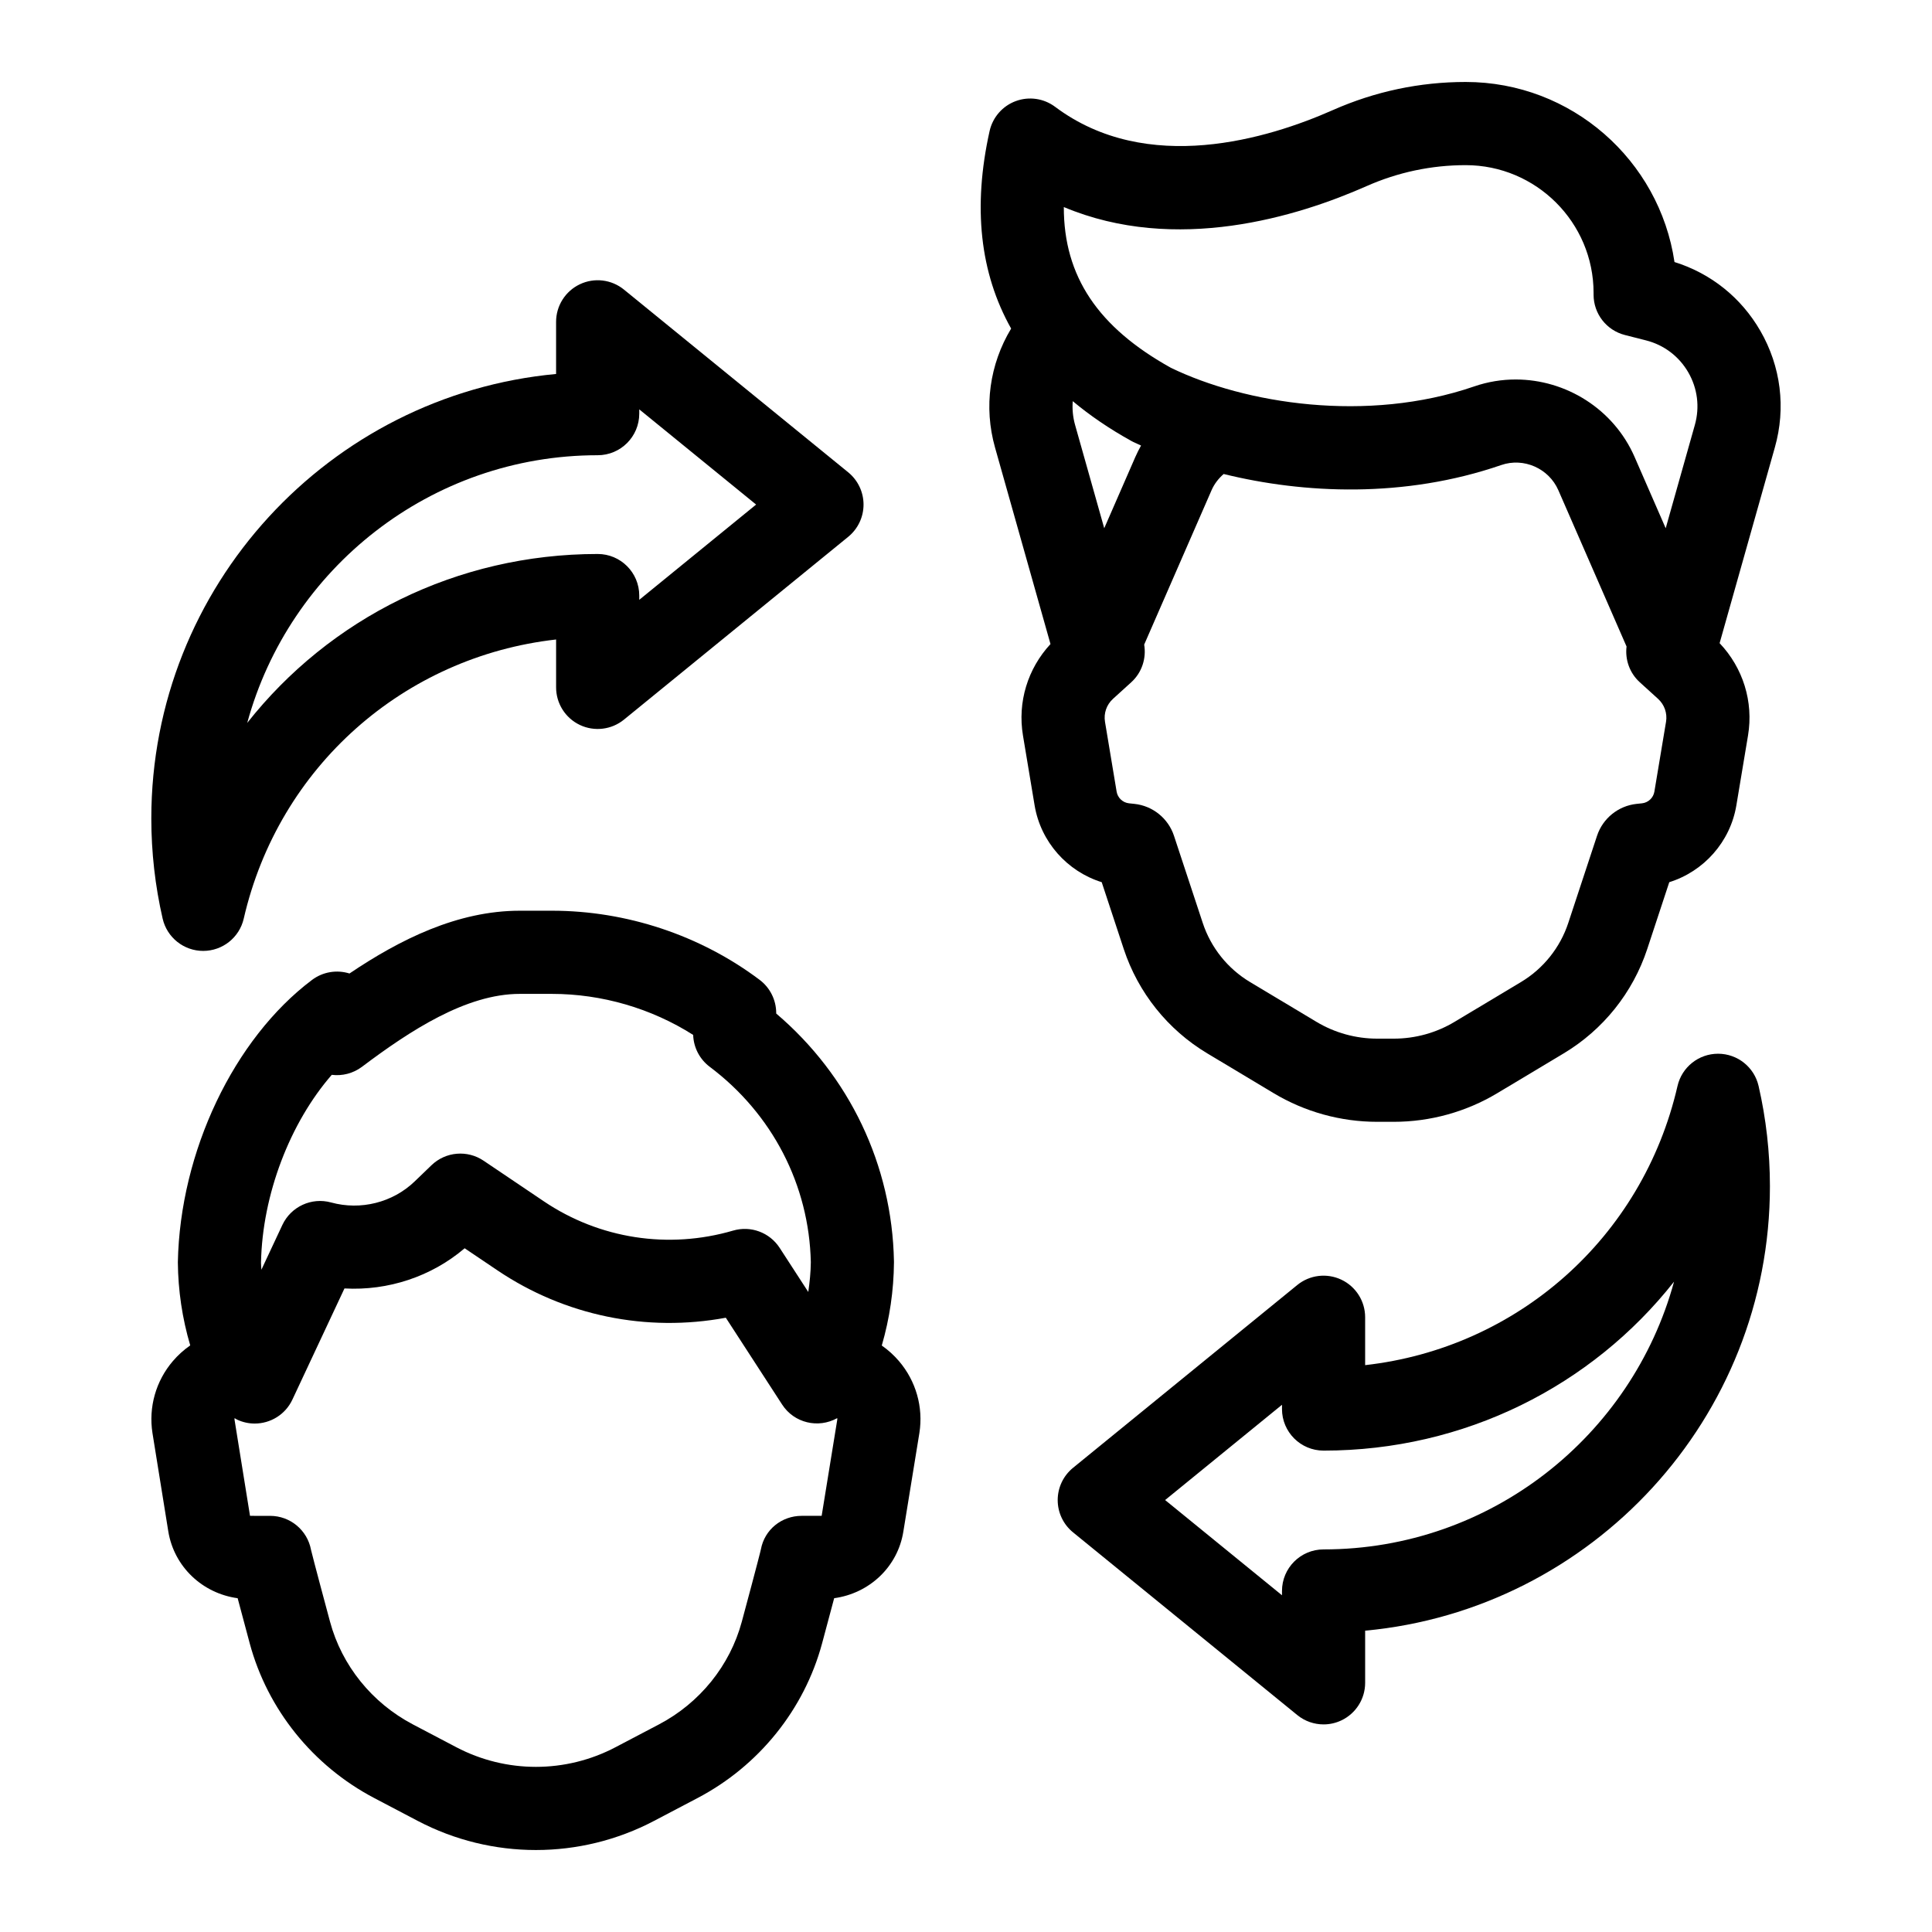
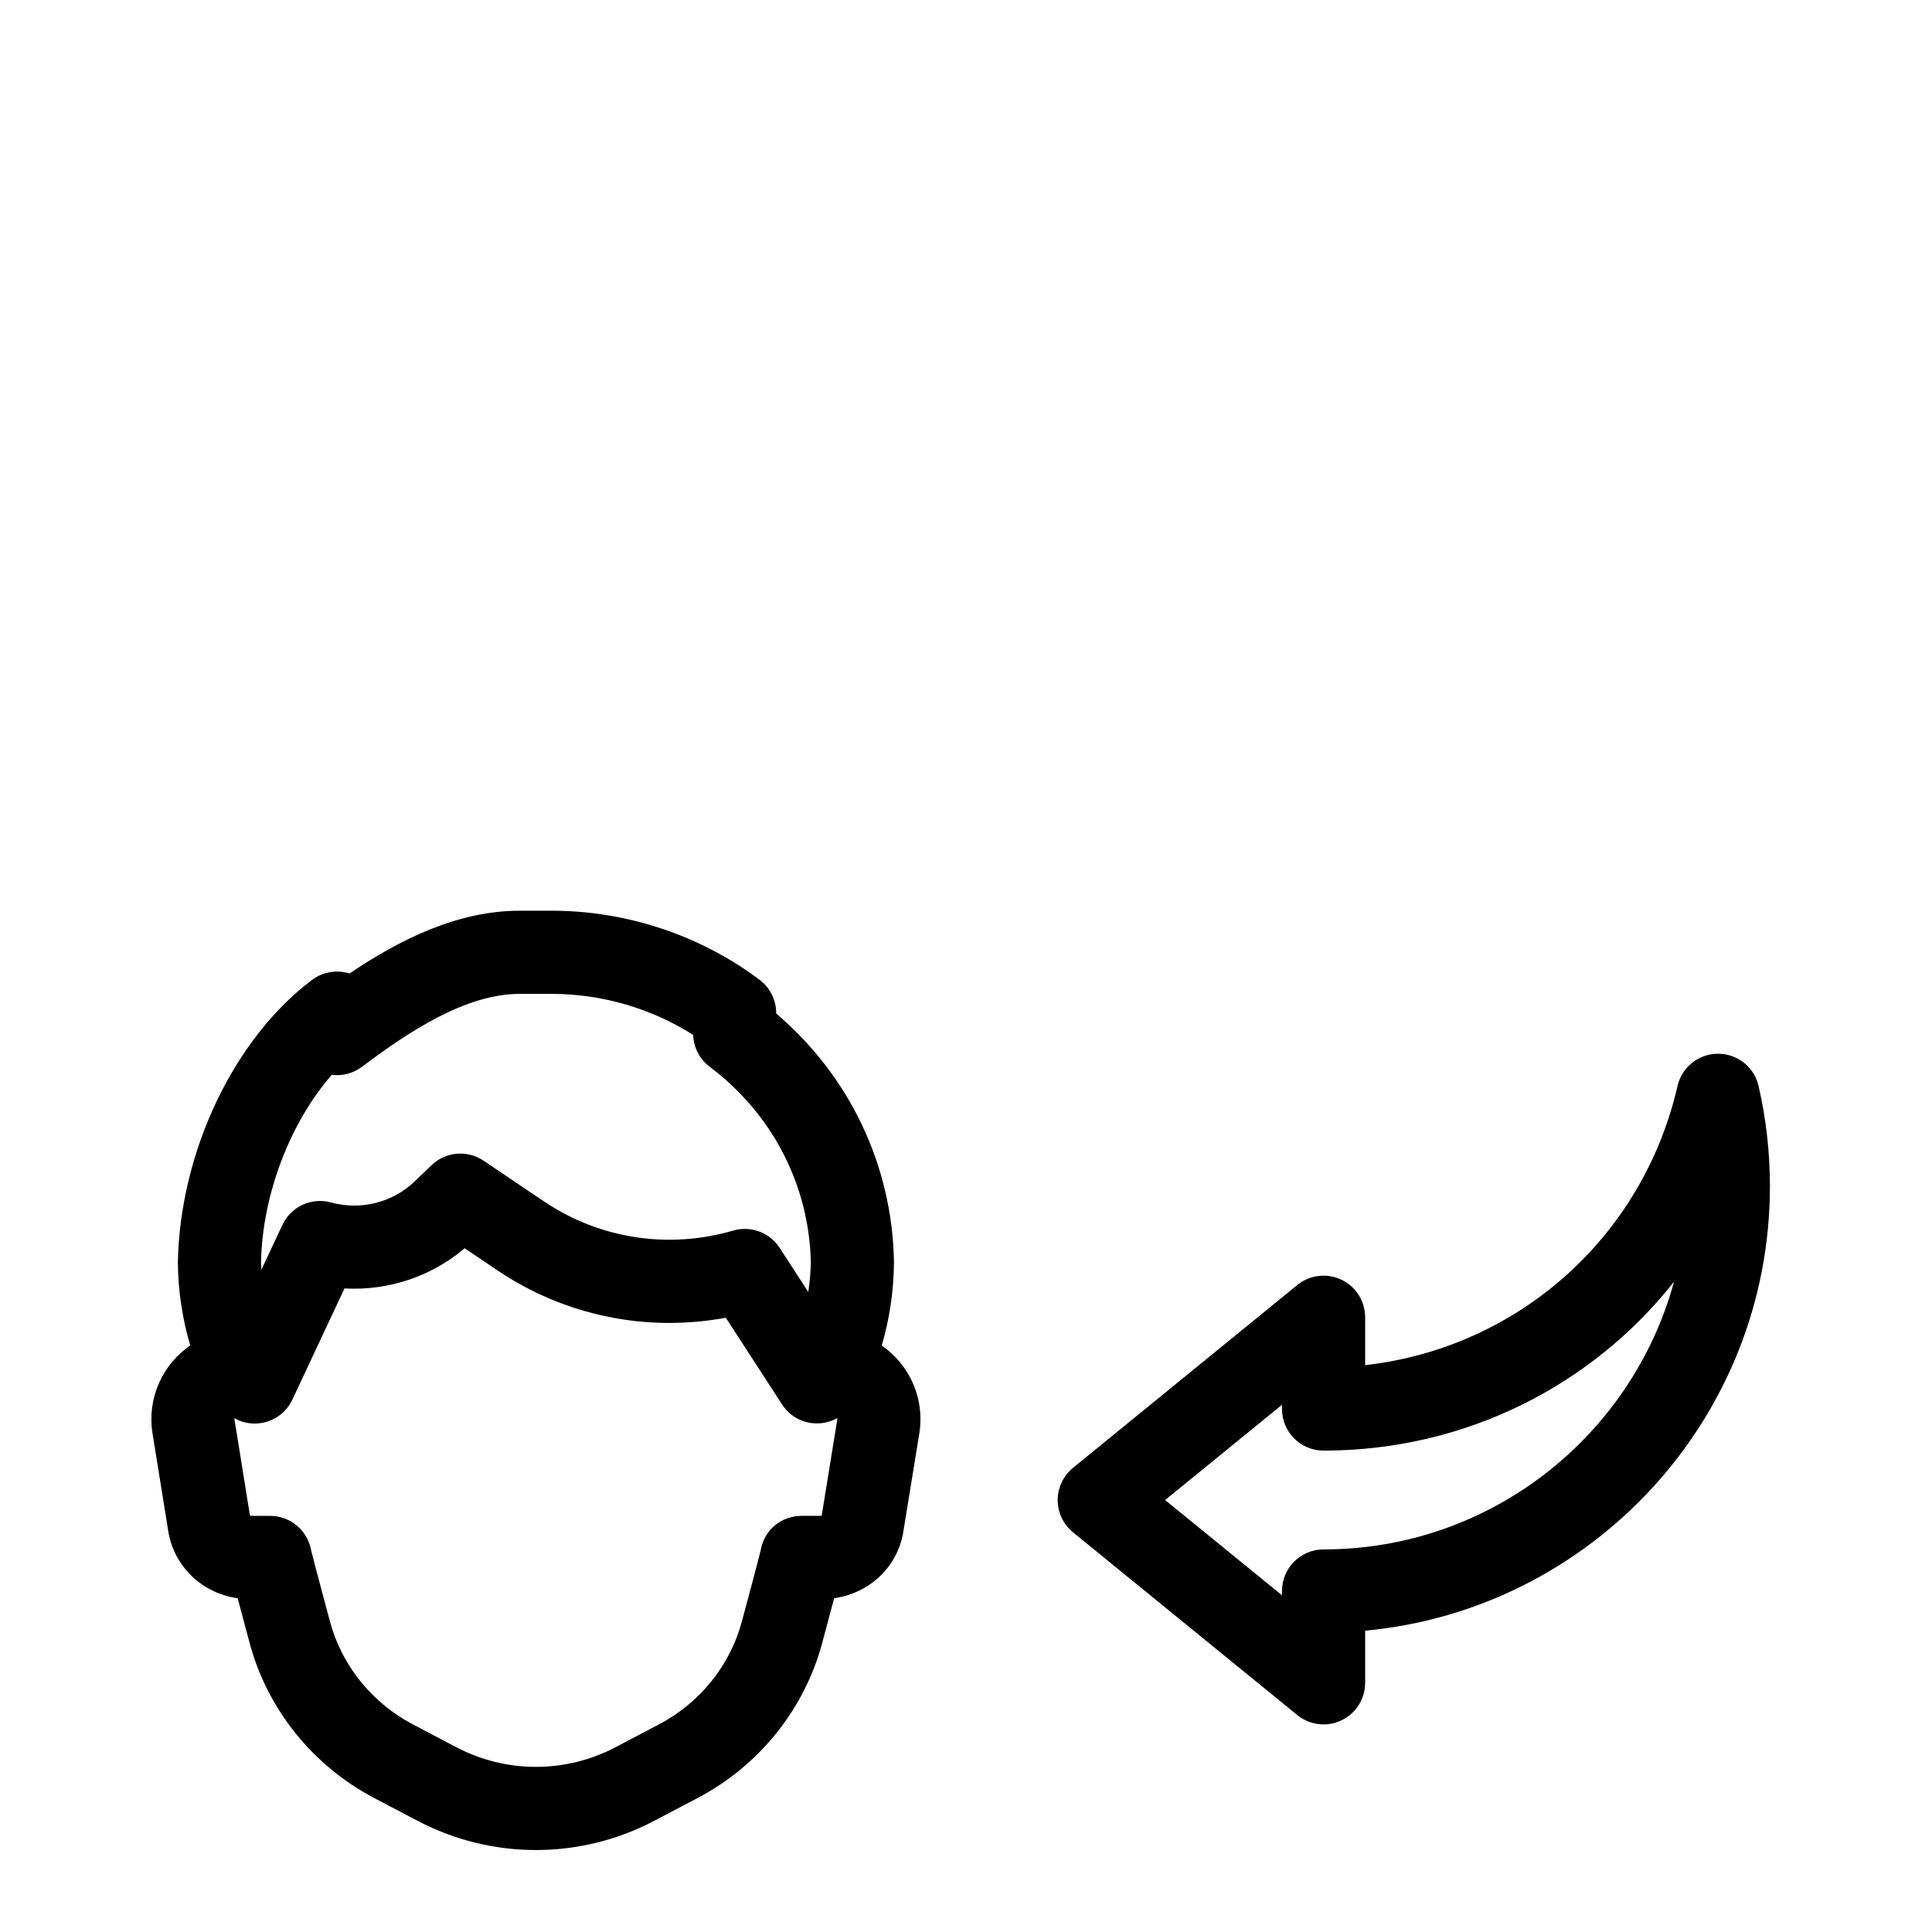
<svg xmlns="http://www.w3.org/2000/svg" fill="#000000" width="800px" height="800px" version="1.1" viewBox="144 144 512 512">
  <g>
    <path d="m377.68 500.58c2.082-7.16 3.168-14.551 3.231-22.051 0-0.105 0-0.203-0.004-0.309-0.492-25.477-11.789-49.094-31.203-65.625v-0.172c-0.02-3.445-1.645-6.684-4.394-8.754-15.711-11.812-35.262-18.32-55.043-18.32h-8.512c-16.492 0-31.738 7.609-45.141 16.637-3.352-1.051-7.062-0.453-9.93 1.707-20.695 15.57-34.984 45.512-35.551 74.82 0.066 7.488 1.168 14.879 3.281 22.031-1.688 1.172-3.234 2.559-4.594 4.148-4.516 5.277-6.488 12.219-5.414 19.09l4.199 26.09c1.547 9.359 9.051 16.395 18.375 17.672 0.762 2.875 1.793 6.734 3.191 11.938 4.715 17.527 16.742 32.477 33 41.016l11.52 6.051c9.809 5.156 20.566 7.727 31.328 7.727 10.758 0 21.52-2.574 31.324-7.727l11.52-6.051c16.262-8.539 28.289-23.488 33.004-41.012 1.402-5.207 2.43-9.07 3.195-11.945 9.379-1.289 16.871-8.355 18.34-17.695l4.246-26.105c1.07-6.824-0.902-13.762-5.418-19.039-1.352-1.578-2.879-2.961-4.551-4.121zm-145.76-71.738c2.781 0.352 5.68-0.379 8.008-2.129 12.695-9.555 27.598-19.324 41.82-19.324h8.512c13.25 0 26.352 3.836 37.438 10.875 0.105 3.336 1.719 6.441 4.394 8.453 16.586 12.465 26.336 31.332 26.785 51.777-0.031 2.656-0.297 5.281-0.676 7.891l-7.582-11.688c-2.652-4.086-7.66-5.945-12.336-4.578-17.133 5.004-35.41 2.184-50.137-7.742l-15.992-10.781c-4.305-2.906-10.055-2.406-13.801 1.195l-4.473 4.309c-5.805 5.582-14.297 7.723-22.152 5.562-5.172-1.418-10.613 1.098-12.895 5.957l-5.562 11.875c-0.027-0.621-0.094-1.242-0.102-1.859 0.348-18.125 7.731-37.141 18.75-49.793zm133.96 91.418-4.133 25.453h-5.289c-5.305 0-9.828 3.633-10.809 8.852-0.07 0.332-0.656 2.832-5.062 19.195-3.121 11.613-11.129 21.539-21.965 27.227l-11.523 6.051c-13.199 6.934-28.961 6.926-42.156 0l-11.52-6.051c-10.836-5.691-18.844-15.613-21.965-27.23-4.301-15.965-4.961-18.719-5.035-19.031-0.973-5.223-5.527-9.008-10.836-9.008l-5.332-0.004-4.086-25.391c-0.012-0.09-0.039-0.273 0-0.508 0.227 0.125 0.426 0.285 0.664 0.398 1.512 0.707 3.102 1.043 4.668 1.043 4.144 0 8.113-2.348 9.988-6.352l13.797-29.453c11.543 0.641 23.016-3.125 31.855-10.648l8.68 5.852c17.863 12.043 39.531 16.453 60.527 12.555l14.934 23.023c3.18 4.894 9.566 6.383 14.59 3.586 0.043 0.219 0.016 0.383 0.008 0.441z" />
    <path d="m599.3 423.25c-5.137 0-9.59 3.547-10.742 8.551-9.266 40.297-42.5 69.445-82.781 73.977v-12.691c0-4.258-2.449-8.129-6.293-9.953-3.852-1.828-8.395-1.277-11.695 1.41l-59.434 48.453c-2.566 2.094-4.055 5.231-4.055 8.547 0 3.312 1.492 6.449 4.059 8.539l59.434 48.426c2.004 1.637 4.473 2.477 6.965 2.477 1.605 0 3.219-0.348 4.727-1.066 3.844-1.828 6.293-5.703 6.293-9.953v-13.82c60.078-5.574 107.27-56.27 107.27-117.78 0-8.961-1.012-17.898-3.004-26.566-1.148-5.004-5.602-8.551-10.738-8.551zm-104.54 131.36c-6.086 0-11.02 4.934-11.02 11.02v1.133l-30.969-25.234 30.969-25.246v1.125c0 6.086 4.934 11.02 11.02 11.02 37.359 0 71.055-17.105 92.875-44.766-11.137 40.84-48.555 70.949-92.875 70.949z" />
-     <path d="m197.85 396c5.137 0 9.59-3.547 10.742-8.551 9.266-40.297 42.504-69.445 82.781-73.977v12.691c0 4.254 2.449 8.129 6.293 9.957 3.848 1.824 8.398 1.273 11.695-1.414l59.43-48.449c2.566-2.094 4.055-5.231 4.055-8.543s-1.492-6.449-4.059-8.543l-59.434-48.426c-3.297-2.688-7.848-3.238-11.691-1.41s-6.293 5.699-6.293 9.953v13.82c-60.078 5.578-107.27 56.27-107.27 117.78 0 8.957 1.012 17.895 3.004 26.562 1.152 5.004 5.606 8.551 10.742 8.551zm104.54-131.36c6.086 0 11.02-4.934 11.02-11.02v-1.137l30.969 25.23-30.969 25.246v-1.129c0-6.086-4.934-11.02-11.02-11.02-37.355 0-71.055 17.105-92.871 44.766 11.137-40.836 48.555-70.938 92.871-70.938z" />
-     <path d="m610.51 231.68c-5.086-8.82-13.109-15.23-22.754-18.238-3.973-26.961-27.273-47.719-55.336-47.719-12.184 0-24.039 2.512-35.23 7.465-17 7.523-49.164 17.414-73.57-0.875-2.996-2.246-6.922-2.816-10.434-1.52-3.508 1.297-6.117 4.285-6.934 7.938-4.492 20.16-2.555 37.645 5.707 52.344-5.707 9.473-7.305 20.777-4.269 31.52l14.699 52.086c-6.035 6.508-8.773 15.375-7.293 24.242l3.082 18.5c1.617 9.695 8.641 17.516 17.785 20.367l5.84 17.711c3.816 11.57 11.676 21.391 22.129 27.652l17.594 10.547c8.289 4.969 17.777 7.594 27.449 7.594h4.383c9.668 0 19.16-2.625 27.445-7.594l17.598-10.547c10.453-6.262 18.316-16.086 22.133-27.652l5.84-17.711c9.141-2.852 16.168-10.676 17.781-20.367l3.086-18.5c1.496-8.973-1.332-17.945-7.527-24.477l14.633-51.848c2.981-10.492 1.609-21.473-3.836-30.918zm-104.4-38.336c8.363-3.703 17.219-5.578 26.309-5.578 18.691 0 33.895 15.191 33.895 33.859v0.477c0 5.039 3.418 9.438 8.305 10.68l5.602 1.426c4.766 1.215 8.742 4.231 11.199 8.484 2.449 4.25 3.066 9.195 1.734 13.918l-7.727 27.379-8.242-18.887c-5.562-12.738-18.23-20.535-31.52-20.535-3.66 0-7.375 0.594-10.992 1.84-28.383 9.773-60.754 4.578-80.371-4.934-19.273-10.711-28.402-24.199-28.379-42.602 29.762 12.5 62.008 2.519 80.188-5.527zm-69.477 90.641-7.727-27.379c-0.586-2.078-0.777-4.203-0.617-6.293 4.57 3.812 9.746 7.352 15.594 10.582 0.16 0.09 0.32 0.172 0.484 0.25 0.641 0.316 1.348 0.617 2.023 0.93-0.547 0.984-1.062 1.988-1.516 3.027zm148.88 51.312-3.086 18.5c-0.273 1.641-1.625 2.914-3.281 3.09l-1.453 0.152c-4.832 0.52-8.941 3.836-10.465 8.457l-7.621 23.098c-2.16 6.547-6.609 12.105-12.527 15.656l-17.602 10.547c-4.863 2.918-10.434 4.457-16.113 4.457h-4.383c-5.676 0-11.246-1.539-16.113-4.457l-17.602-10.547c-5.918-3.547-10.367-9.109-12.527-15.656l-7.625-23.102c-1.523-4.621-5.637-7.938-10.473-8.453l-1.441-0.152c-1.66-0.176-3.012-1.445-3.285-3.09l-3.082-18.5c-0.379-2.269 0.414-4.547 2.117-6.094l4.828-4.383c2.883-2.621 4.039-6.414 3.438-9.992l17.855-40.914c0.73-1.676 1.855-3.117 3.211-4.297 21.207 5.223 47.832 6.488 73.559-2.375 5.957-2.055 12.602 0.879 15.133 6.672l18.074 41.418c-0.414 3.422 0.766 6.988 3.512 9.48l4.832 4.387c1.703 1.551 2.496 3.828 2.121 6.098z" />
  </g>
</svg>